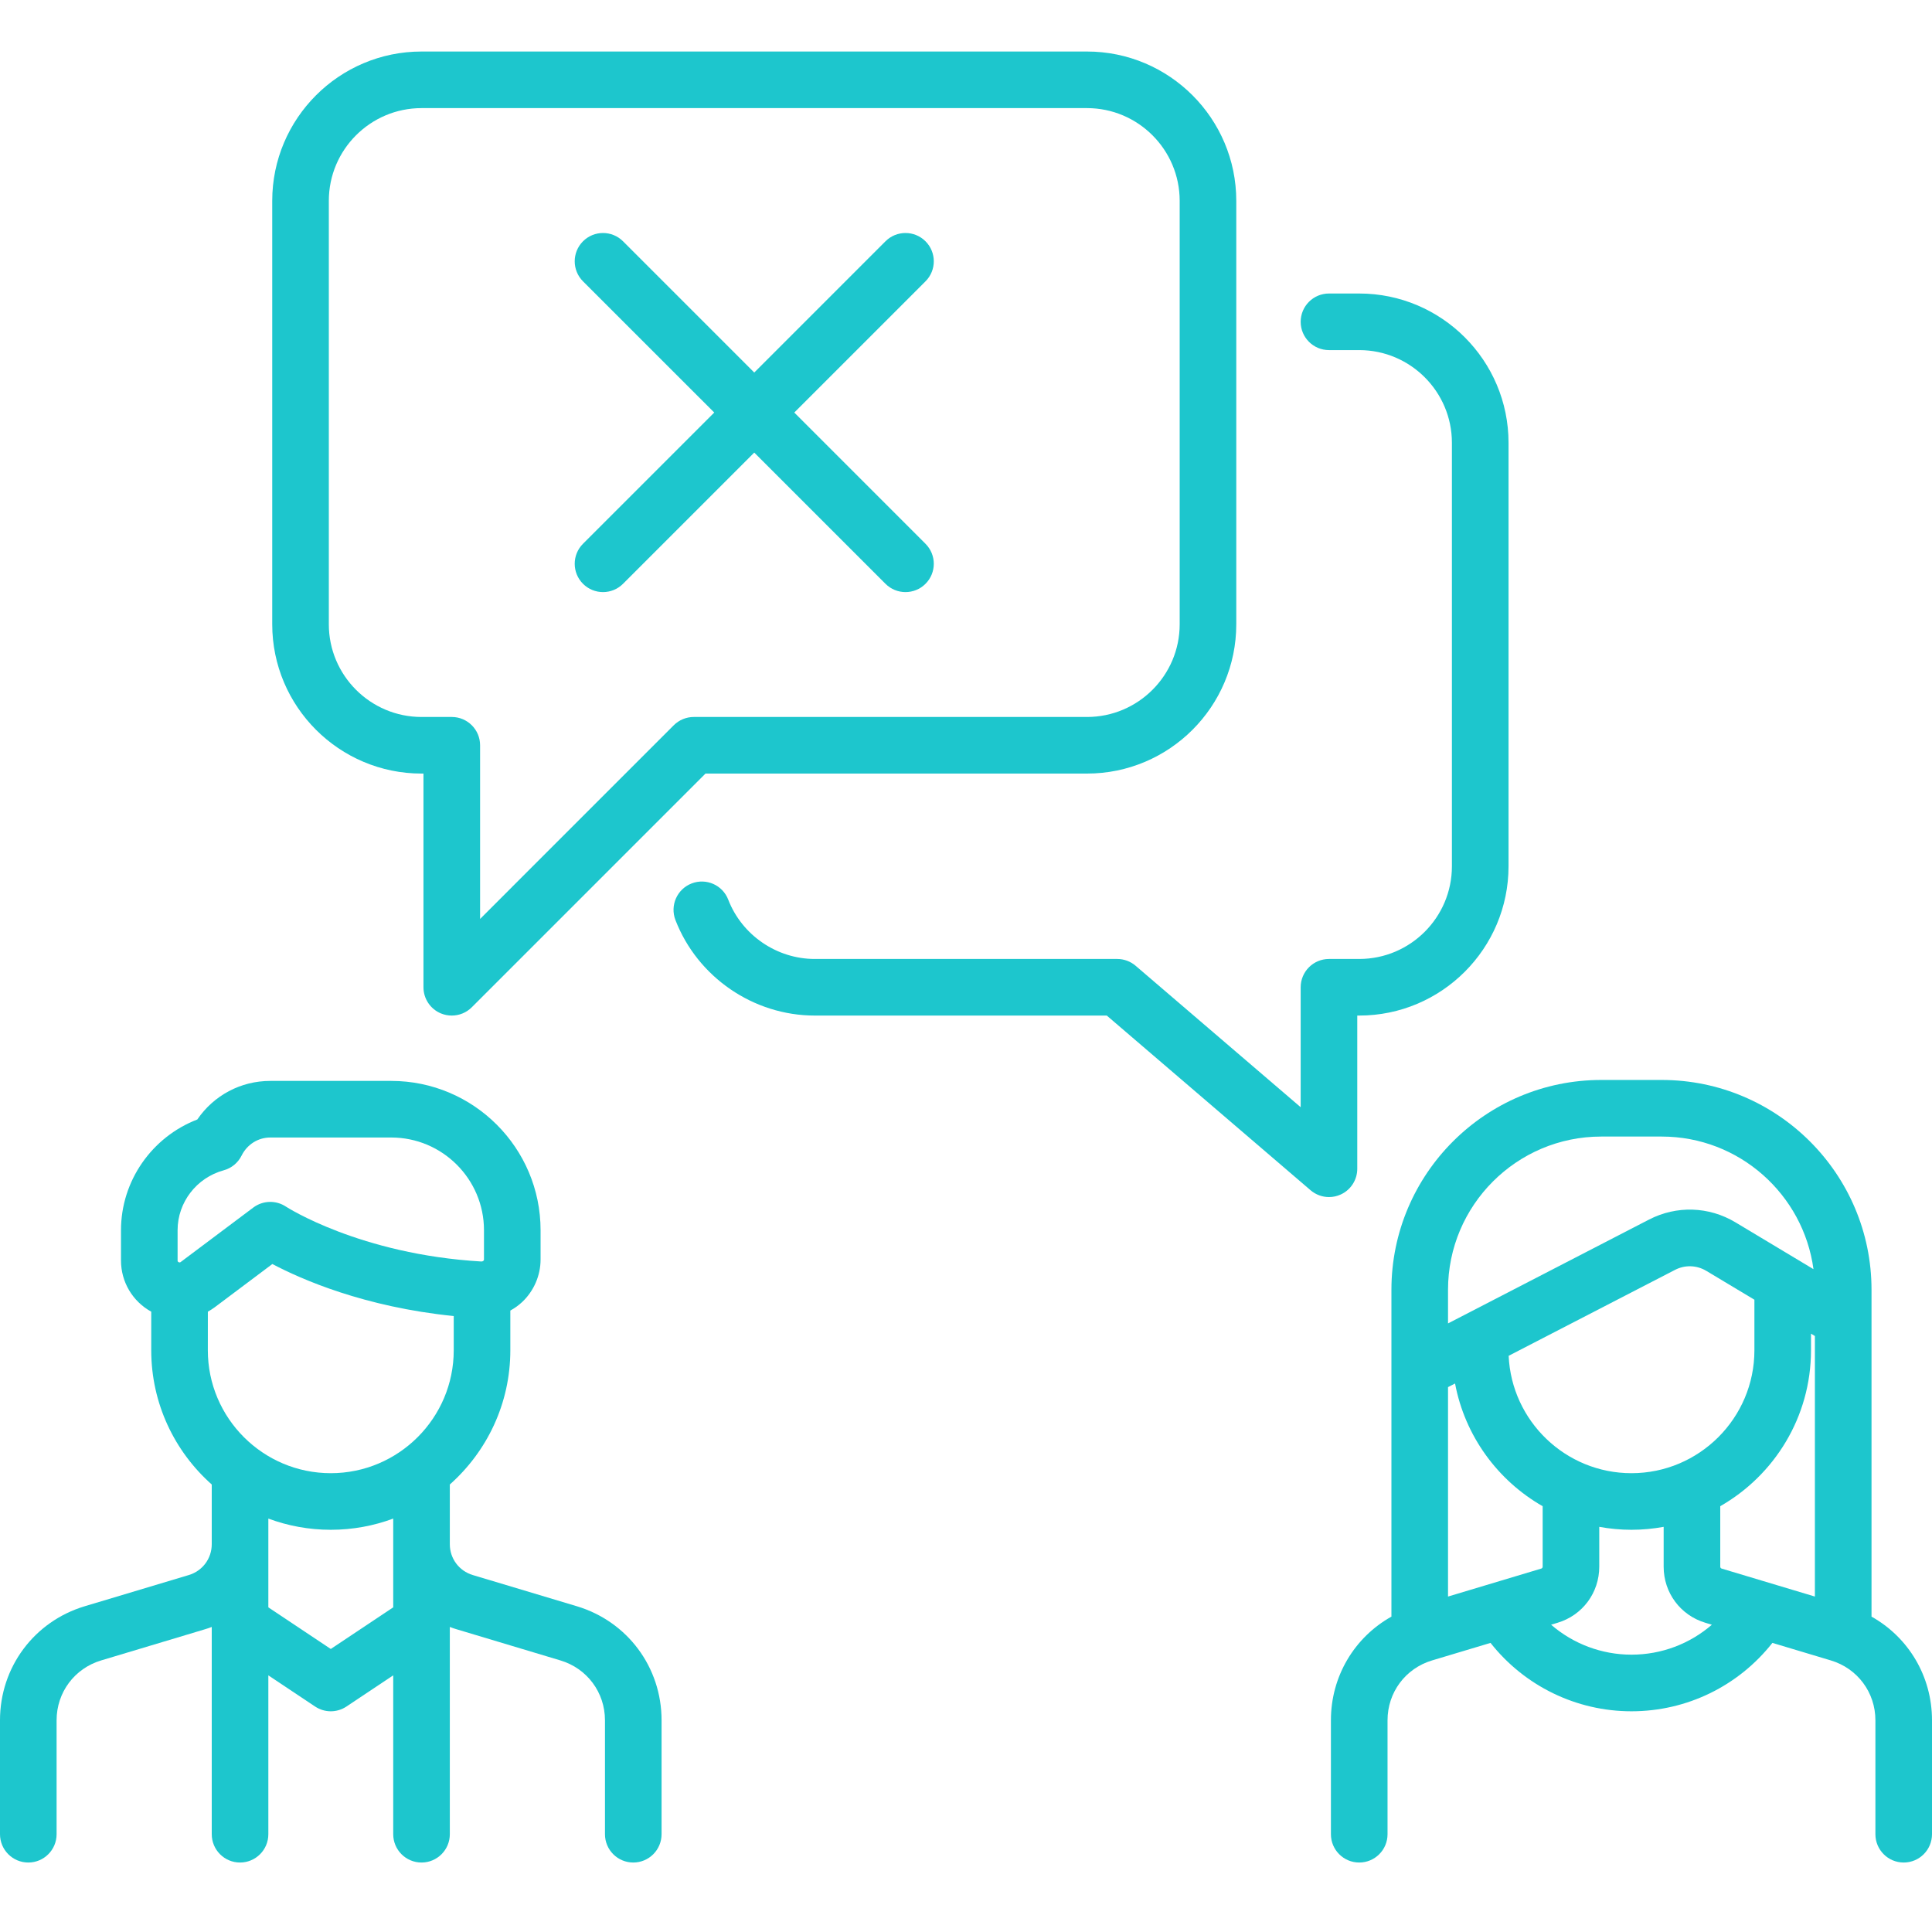
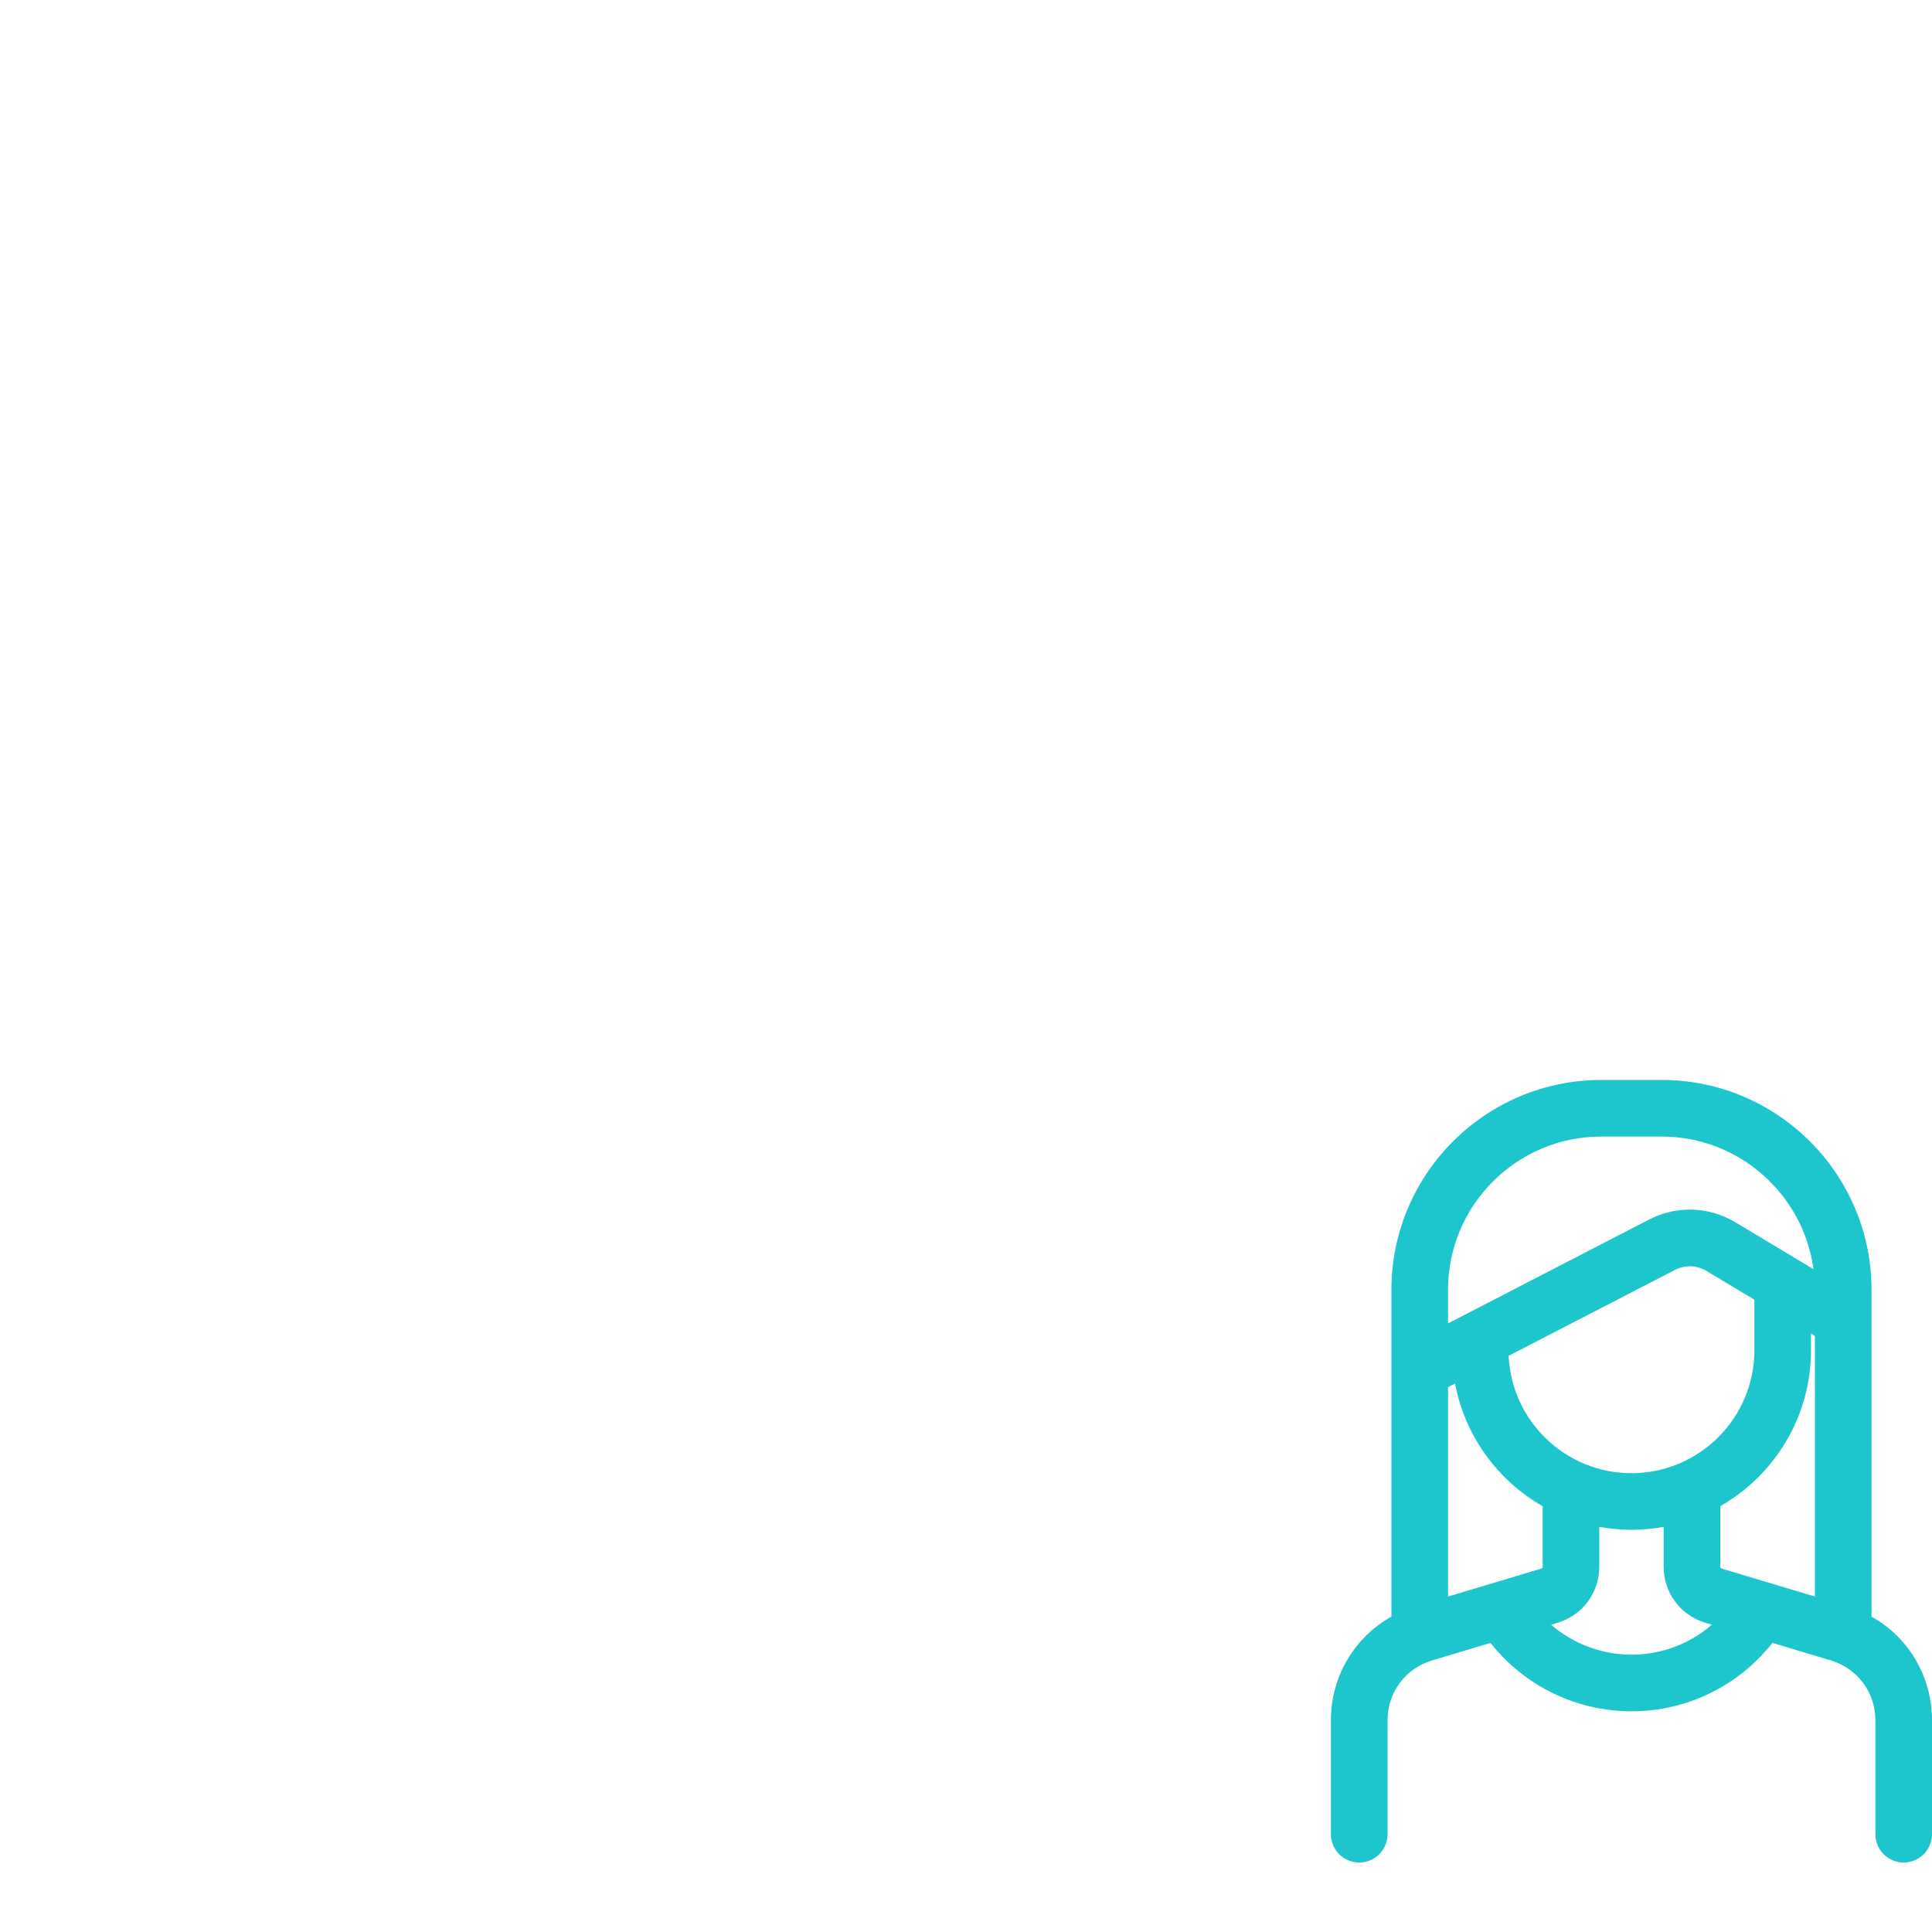
<svg xmlns="http://www.w3.org/2000/svg" width="75" height="75" viewBox="0 0 75 75" fill="none">
-   <path d="M22.389 62.353L18.353 61.143C17.82 60.983 17.462 60.502 17.462 59.946V57.628C18.901 56.35 19.811 54.488 19.811 52.416V50.876C19.977 50.784 20.133 50.674 20.273 50.542C20.725 50.115 20.985 49.514 20.985 48.894V47.756C20.985 44.561 18.385 41.961 15.189 41.961H10.492C9.344 41.961 8.297 42.524 7.66 43.458C5.894 44.138 4.697 45.844 4.697 47.756V48.931C4.697 49.766 5.145 50.518 5.871 50.919V52.416C5.871 54.488 6.78 56.35 8.22 57.628V59.946C8.22 60.502 7.862 60.983 7.329 61.143L3.293 62.353C1.323 62.944 0 64.723 0 66.78V71.204C0 71.811 0.492 72.303 1.099 72.303C1.705 72.303 2.197 71.811 2.197 71.204V66.78C2.197 65.701 2.891 64.768 3.925 64.458L7.96 63.247C8.049 63.221 8.135 63.191 8.22 63.158V71.204C8.22 71.811 8.712 72.303 9.318 72.303C9.925 72.303 10.417 71.811 10.417 71.204V65.037L12.232 66.247C12.416 66.37 12.629 66.432 12.841 66.432C13.053 66.432 13.266 66.37 13.45 66.247L15.265 65.037V71.204C15.265 71.811 15.757 72.303 16.364 72.303C16.97 72.303 17.462 71.811 17.462 71.204V63.158C17.547 63.191 17.633 63.221 17.722 63.247L21.757 64.458C22.791 64.768 23.485 65.701 23.485 66.78V71.204C23.485 71.811 23.977 72.303 24.583 72.303C25.19 72.303 25.682 71.811 25.682 71.204V66.78C25.682 64.723 24.359 62.944 22.389 62.353ZM6.894 47.756C6.894 46.675 7.63 45.719 8.684 45.431C8.987 45.349 9.24 45.14 9.379 44.859C9.594 44.427 10.02 44.158 10.492 44.158H15.189C17.173 44.158 18.788 45.772 18.788 47.756V48.894C18.788 48.903 18.788 48.922 18.765 48.944C18.751 48.957 18.726 48.971 18.691 48.97C18.688 48.97 18.684 48.971 18.681 48.971C13.971 48.695 11.127 46.858 11.102 46.842C10.714 46.584 10.206 46.598 9.833 46.877L7.015 48.991C7.007 48.997 6.998 49.004 6.985 49.007C6.98 49.007 6.975 49.006 6.97 49.006C6.967 49.006 6.964 49.007 6.961 49.007C6.953 49.005 6.945 49.003 6.936 48.998C6.894 48.977 6.894 48.951 6.894 48.931L6.894 47.756ZM8.069 50.919C8.159 50.868 8.249 50.812 8.334 50.749L10.573 49.069C11.695 49.662 14.14 50.738 17.614 51.089V52.416C17.614 55.048 15.473 57.189 12.841 57.189C10.209 57.189 8.068 55.048 8.068 52.416L8.069 50.919ZM12.841 64.013L10.417 62.397V59.946V58.951C11.172 59.232 11.989 59.386 12.841 59.386C13.693 59.386 14.51 59.232 15.265 58.951V59.946V62.397L12.841 64.013Z" fill="#1DC6CD" />
  <path d="M72.652 62.757V50.068C72.652 45.577 68.998 41.924 64.507 41.924H62.159C57.668 41.924 54.015 45.577 54.015 50.068V62.757C52.579 63.561 51.666 65.074 51.666 66.78V71.204C51.666 71.811 52.158 72.303 52.765 72.303C53.372 72.303 53.864 71.811 53.864 71.204V66.78C53.864 65.701 54.558 64.768 55.591 64.458L57.862 63.777C59.18 65.447 61.188 66.432 63.333 66.432C65.487 66.432 67.486 65.448 68.804 63.777L71.075 64.458C72.109 64.768 72.803 65.701 72.803 66.78V71.204C72.803 71.811 73.295 72.303 73.901 72.303C74.508 72.303 75 71.811 75 71.204V66.78C75 65.074 74.087 63.561 72.652 62.757ZM59.886 60.819C59.886 60.852 59.864 60.882 59.832 60.892L56.212 61.978V53.848L56.485 53.707C56.869 55.746 58.142 57.474 59.886 58.471V60.819H59.886ZM58.566 52.632L65.023 49.297C65.41 49.096 65.865 49.111 66.239 49.335L68.106 50.455V52.417C68.106 55.048 65.965 57.189 63.333 57.189C60.774 57.189 58.679 55.164 58.566 52.632ZM66.834 60.892C66.802 60.882 66.78 60.852 66.78 60.819V58.47C68.882 57.269 70.303 55.006 70.303 52.416V51.773L70.454 51.864V61.978L66.834 60.892ZM62.159 44.121H64.507C67.515 44.121 70.007 46.367 70.399 49.269L67.37 47.451C66.338 46.832 65.084 46.792 64.014 47.344L56.212 51.375V50.068C56.212 46.789 58.88 44.121 62.159 44.121ZM63.333 64.234C62.172 64.234 61.071 63.812 60.213 63.071L60.464 62.996C61.432 62.706 62.083 61.831 62.083 60.819V59.272C62.489 59.346 62.907 59.386 63.333 59.386C63.76 59.386 64.177 59.346 64.583 59.272V60.819C64.583 61.831 65.234 62.706 66.203 62.996L66.454 63.072C65.598 63.813 64.499 64.234 63.333 64.234Z" fill="#1DC6CD" />
-   <path d="M16.364 30.03H16.439V38.326C16.439 38.77 16.707 39.171 17.117 39.341C17.253 39.397 17.396 39.424 17.538 39.424C17.824 39.424 18.105 39.313 18.315 39.102L27.387 30.03H42.197C45.393 30.03 47.992 27.43 47.992 24.235V7.796C47.992 4.6 45.393 2 42.197 2H16.364C13.168 2 10.568 4.6 10.568 7.796V24.235C10.568 27.431 13.168 30.03 16.364 30.03ZM12.765 7.796C12.765 5.811 14.38 4.197 16.364 4.197H42.197C44.181 4.197 45.795 5.812 45.795 7.796V24.235C45.795 26.219 44.181 27.833 42.197 27.833H26.932C26.64 27.833 26.361 27.949 26.155 28.155L18.637 35.673V28.932C18.637 28.325 18.145 27.833 17.538 27.833H16.364C14.38 27.833 12.765 26.219 12.765 24.235V7.796H12.765Z" fill="#1DC6CD" />
-   <path d="M52.689 45.371V39.424H52.765C55.961 39.424 58.561 36.824 58.561 33.629V17.189C58.561 13.994 55.961 11.394 52.765 11.394H51.591C50.984 11.394 50.492 11.886 50.492 12.493C50.492 13.099 50.984 13.591 51.591 13.591H52.765C54.749 13.591 56.363 15.205 56.363 17.189V33.629C56.363 35.613 54.749 37.227 52.765 37.227H51.591C50.984 37.227 50.492 37.719 50.492 38.326V42.982L44.086 37.492C43.887 37.321 43.633 37.227 43.371 37.227H31.629C30.152 37.227 28.802 36.301 28.27 34.924C28.052 34.358 27.416 34.076 26.85 34.295C26.284 34.513 26.002 35.149 26.22 35.715C27.077 37.934 29.25 39.424 31.629 39.424H42.965L50.876 46.205C51.079 46.379 51.334 46.47 51.591 46.47C51.746 46.47 51.903 46.437 52.05 46.369C52.44 46.19 52.689 45.8 52.689 45.371Z" fill="#1DC6CD" />
-   <path d="M22.632 22.663C22.847 22.878 23.128 22.985 23.409 22.985C23.69 22.985 23.971 22.878 24.186 22.663L29.28 17.569L34.374 22.663C34.589 22.878 34.87 22.985 35.151 22.985C35.432 22.985 35.714 22.878 35.928 22.663C36.357 22.234 36.357 21.539 35.928 21.11L30.834 16.015L35.928 10.921C36.357 10.492 36.357 9.796 35.928 9.367C35.499 8.938 34.803 8.938 34.374 9.367L29.28 14.462L24.186 9.367C23.757 8.938 23.061 8.938 22.632 9.367C22.203 9.796 22.203 10.492 22.632 10.921L27.727 16.015L22.632 21.109C22.203 21.538 22.203 22.234 22.632 22.663Z" fill="#1DC6CD" />
</svg>